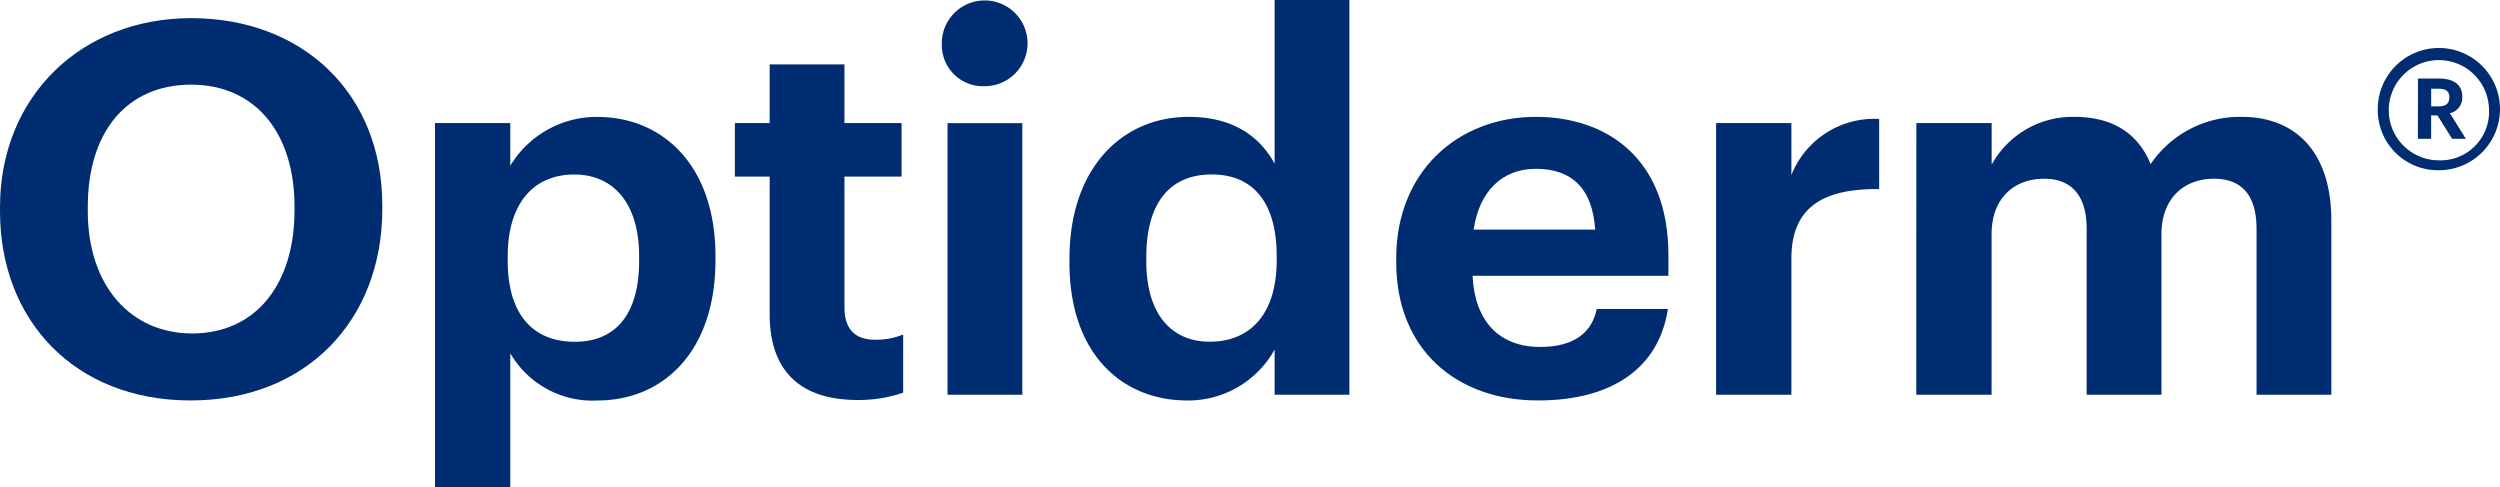
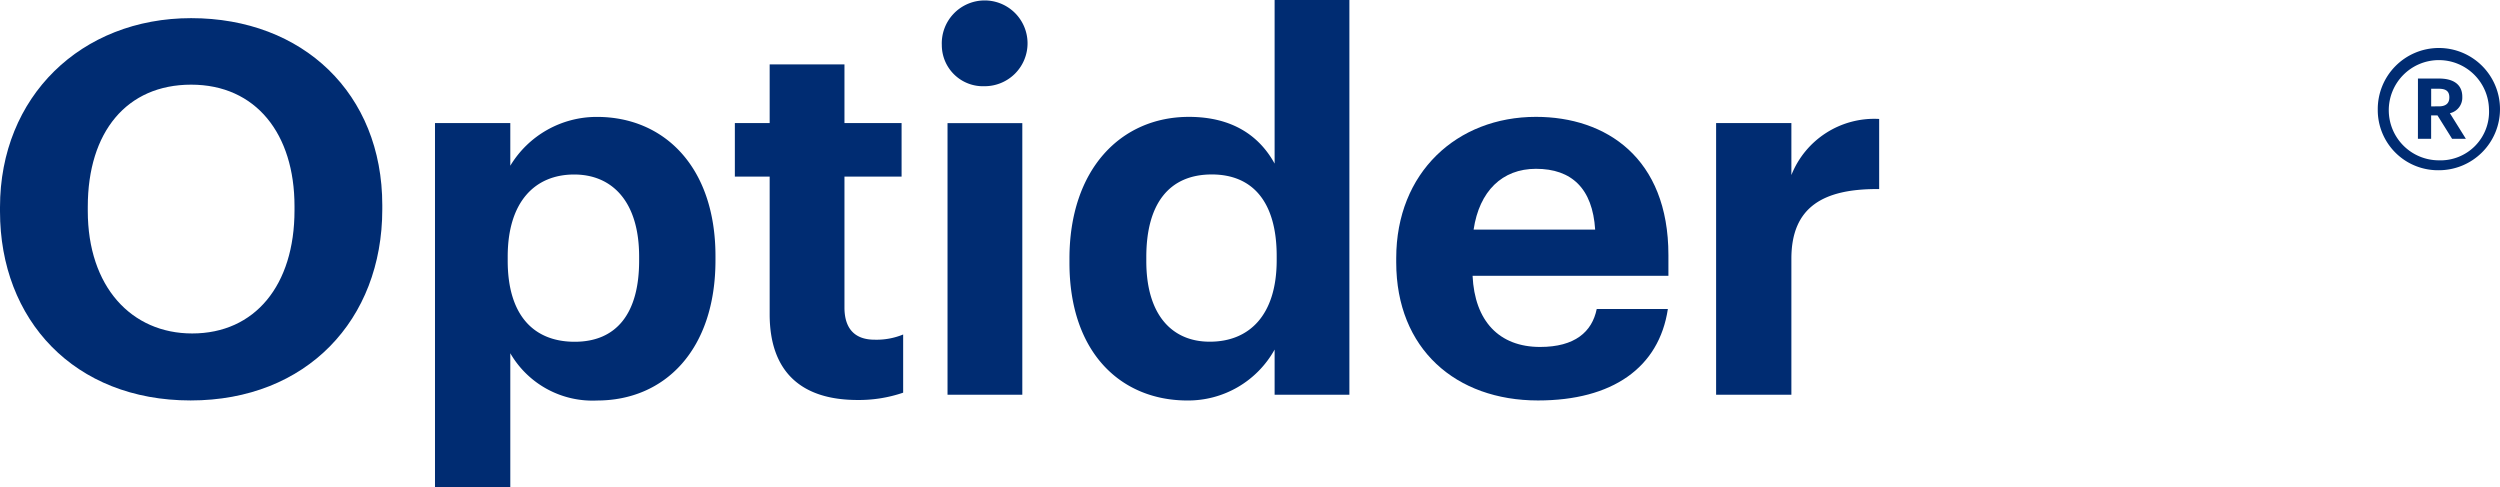
<svg xmlns="http://www.w3.org/2000/svg" width="205.252" height="40" viewBox="0 0 205.252 40">
  <g id="Gruppe_1" data-name="Gruppe 1" transform="translate(-300 -40)">
    <path id="Pfad_185" data-name="Pfad 185" d="M32.436,49.043V48.7c0-9.083,6.653-15.523,15.693-15.523,9.168,0,15.693,6.184,15.693,15.353v.341c0,9.083-6.225,15.693-15.735,15.693C38.534,64.566,32.436,57.956,32.436,49.043Zm24.179-.086v-.341c0-5.927-3.155-9.978-8.486-9.978-5.288,0-8.486,3.881-8.486,10.022V49c0,6.226,3.581,10.064,8.571,10.064C53.374,59.064,56.615,55.1,56.615,48.958Z" transform="translate(267.564 8.313)" fill="#002c72" />
    <path id="Pfad_186" data-name="Pfad 186" d="M82.747,45.105H88.93v3.5a8.284,8.284,0,0,1,7.122-4.008c5.458,0,9.723,4.051,9.723,11.429v.341c0,7.377-4.18,11.514-9.723,11.514A7.793,7.793,0,0,1,88.93,64V75H82.747Zm16.76,11.3v-.341c0-4.52-2.218-6.738-5.331-6.738-3.241,0-5.459,2.26-5.459,6.738v.341c0,4.478,2.132,6.653,5.5,6.653C97.63,63.059,99.507,60.756,99.507,56.406Z" transform="translate(252.966 5.001)" fill="#002c72" />
    <path id="Pfad_187" data-name="Pfad 187" d="M120.287,59.038v-11.3h-2.858V43.344h2.858V38.526h6.141v4.818h4.69v4.393h-4.69V58.483c0,1.792.9,2.644,2.474,2.644a5.751,5.751,0,0,0,2.345-.427v4.777a11.241,11.241,0,0,1-3.752.6C122.8,66.074,120.287,63.686,120.287,59.038Z" transform="translate(242.903 6.762)" fill="#002c72" />
    <path id="Pfad_188" data-name="Pfad 188" d="M141.366,34.926a3.521,3.521,0,1,1,3.5,3.369A3.378,3.378,0,0,1,141.366,34.926Zm.469,6.4h6.14v22.3h-6.14Z" transform="translate(235.958 8.783)" fill="#002c72" />
    <path id="Pfad_189" data-name="Pfad 189" d="M156.128,52.655v-.341c0-7.335,4.221-11.642,9.807-11.642,3.583,0,5.8,1.578,7.037,3.837V31.077h6.139v32.41h-6.139v-3.71a8.12,8.12,0,0,1-7.165,4.18C160.392,63.956,156.128,60.074,156.128,52.655Zm17.014-.214V52.1c0-4.435-1.962-6.7-5.33-6.7-3.454,0-5.374,2.345-5.374,6.78v.341c0,4.434,2.133,6.609,5.2,6.609C170.882,59.137,173.142,56.962,173.142,52.441Z" transform="translate(231.675 8.923)" fill="#002c72" />
    <path id="Pfad_190" data-name="Pfad 190" d="M193.922,56.534v-.341c0-7.036,4.99-11.6,11.472-11.6,5.757,0,10.875,3.368,10.875,11.343v1.705H200.191c.17,3.71,2.175,5.843,5.543,5.843,2.858,0,4.264-1.237,4.649-3.113h5.841c-.725,4.819-4.562,7.506-10.661,7.506C198.826,67.878,193.922,63.656,193.922,56.534Zm16.333-2.686c-.214-3.369-1.919-4.99-4.861-4.99-2.772,0-4.649,1.834-5.118,4.99Z" transform="translate(220.709 5.001)" fill="#002c72" />
    <path id="Pfad_191" data-name="Pfad 191" d="M230.92,45.175H237.1v4.265a7.323,7.323,0,0,1,7.207-4.605v5.757c-4.563-.043-7.207,1.45-7.207,5.714V67.478H230.92Z" transform="translate(209.974 4.931)" fill="#002c72" />
-     <path id="Pfad_192" data-name="Pfad 192" d="M254.079,45.105h6.184v3.412a7.582,7.582,0,0,1,6.822-3.923c2.942,0,5.16,1.237,6.227,3.88a8.859,8.859,0,0,1,7.505-3.88c4.136,0,7.334,2.6,7.334,8.529V67.409h-6.14v-13.6c0-2.857-1.28-4.136-3.5-4.136-2.387,0-4.307,1.535-4.307,4.563V67.409h-6.141v-13.6c0-2.857-1.322-4.136-3.5-4.136-2.388,0-4.307,1.535-4.307,4.563V67.409h-6.184Z" transform="translate(203.254 5.001)" fill="#002c72" />
    <path id="Pfad_193" data-name="Pfad 193" d="M307.446,41.709a5.018,5.018,0,1,1,5.018,4.973A4.94,4.94,0,0,1,307.446,41.709Zm9.132-.022a4.114,4.114,0,1,0-4.114,4.182A3.982,3.982,0,0,0,316.578,41.687Zm-5.833-2.532h1.741c1.153,0,1.9.475,1.9,1.492v.022A1.307,1.307,0,0,1,313.368,42l1.311,2.1h-1.131l-1.2-1.922h-.52v1.922h-1.085Zm1.719,2.283c.565,0,.858-.248.858-.723v-.022c0-.52-.315-.7-.858-.7h-.633v1.447Z" transform="translate(187.77 7.294)" fill="#002c72" />
  </g>
</svg>